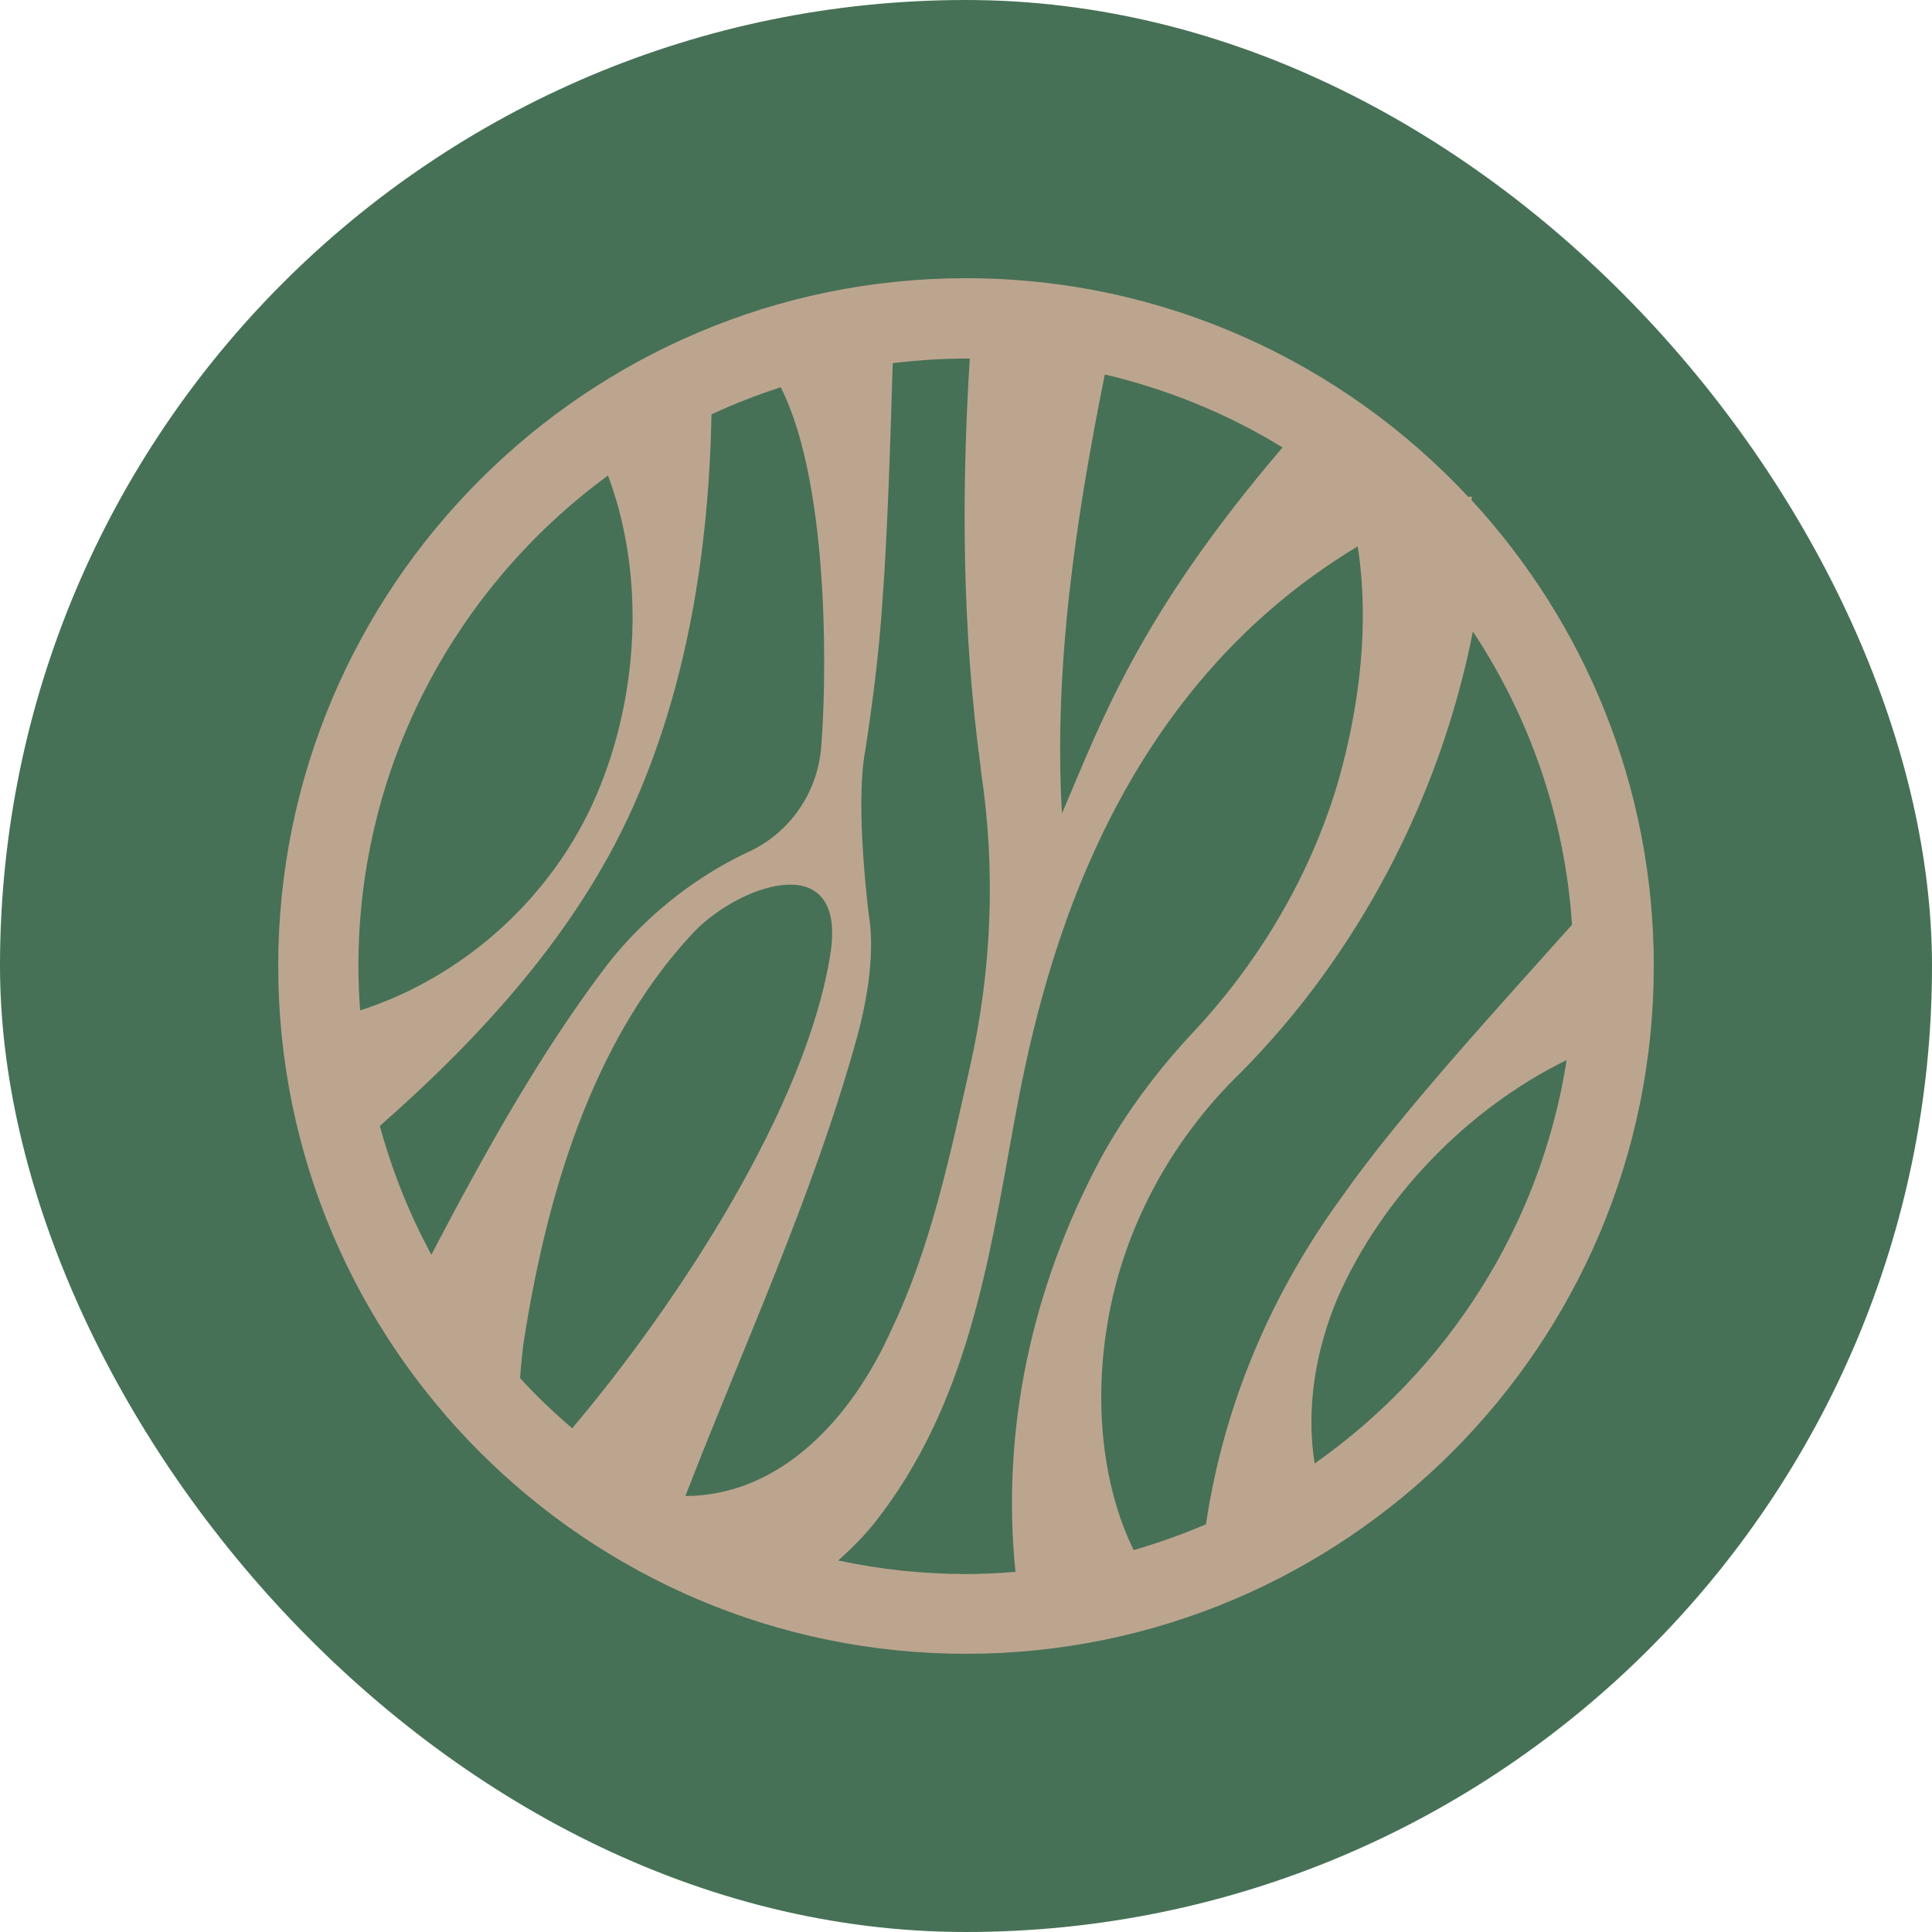
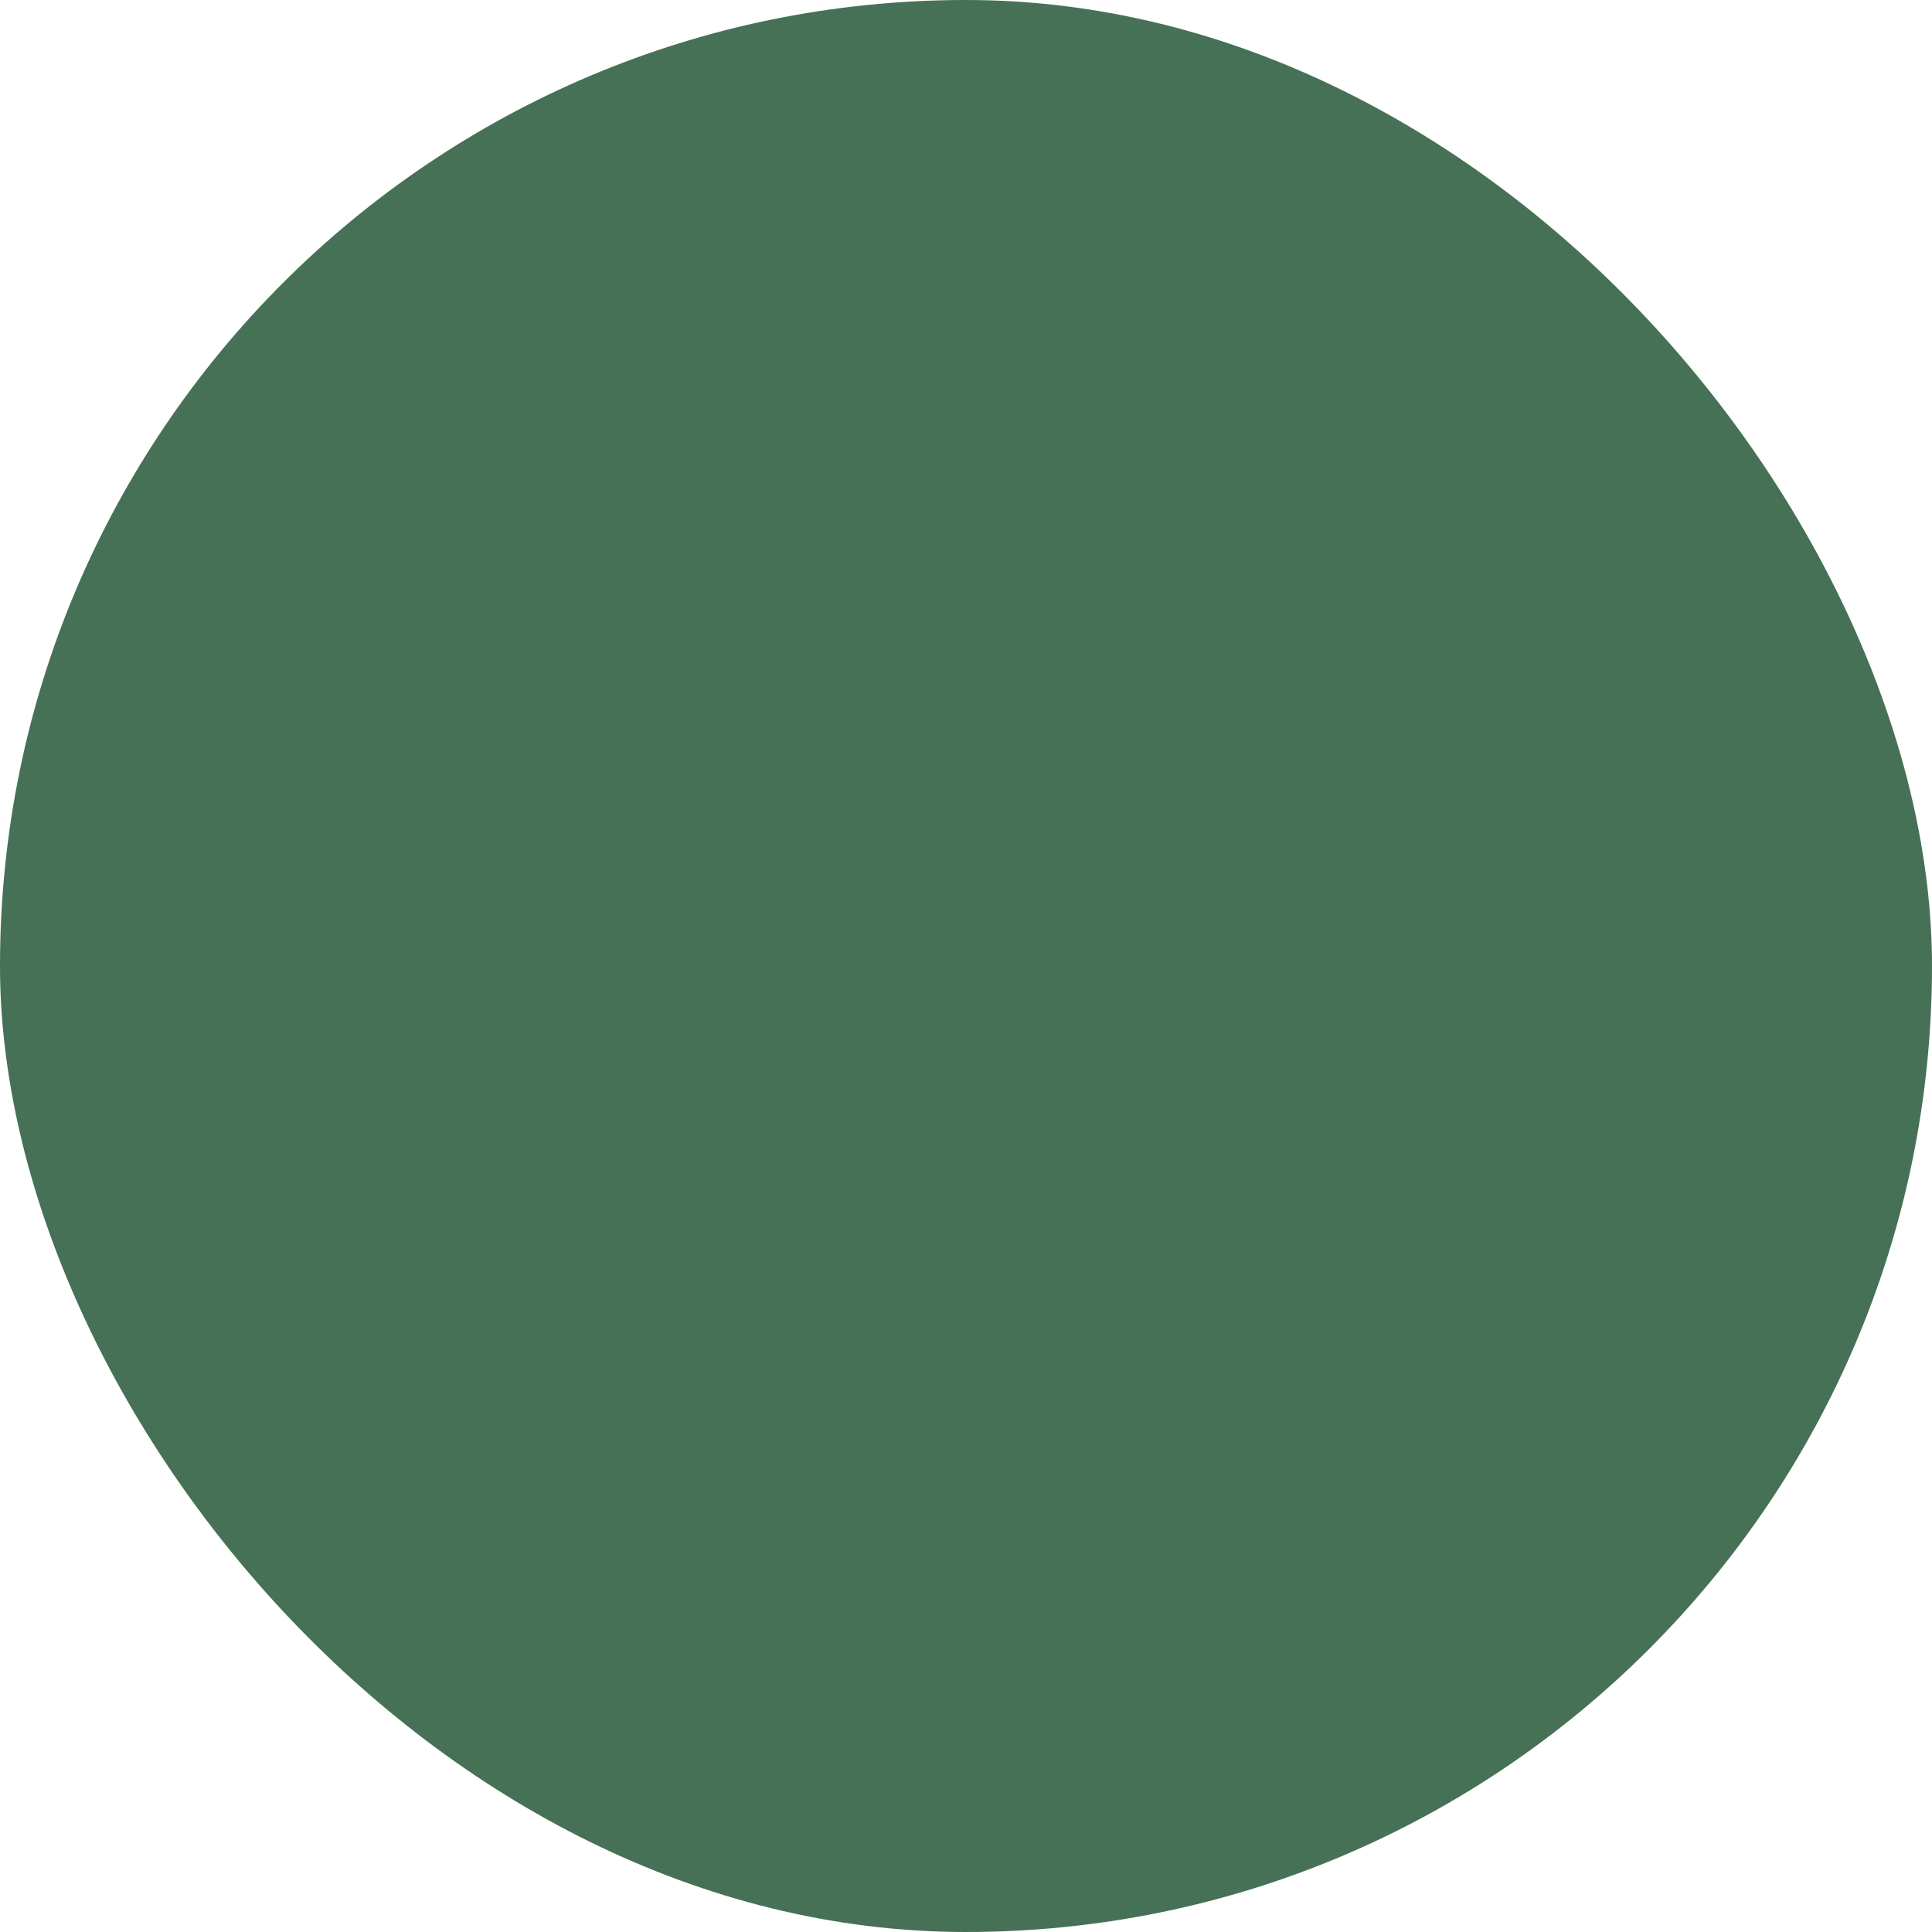
<svg xmlns="http://www.w3.org/2000/svg" width="125" height="125" viewBox="0 0 125 125" fill="none">
  <rect width="125" height="125" rx="62.5" fill="#467156" />
-   <path d="M95.215 32.375C95.215 32.293 95.215 32.201 95.215 32.12C95.215 32.12 95.123 32.13 95.001 32.15C86.876 23.454 75.315 18 62.5 18C37.961 18 18 37.961 18 62.5C18 87.039 37.961 107 62.5 107C87.039 107 107 87.039 107 62.5C107 50.888 102.525 40.296 95.215 32.364V32.375ZM101.719 59.819C97.009 65.1 90.597 72.052 86.835 77.415C82.237 83.705 79.179 90.882 78.027 98.62C76.518 99.272 74.948 99.823 73.347 100.292C71.206 95.918 70.839 90.464 71.645 85.673C72.654 79.495 75.784 73.735 80.28 69.392C87.895 61.705 93.186 51.571 95.296 40.857C98.946 46.372 101.24 52.846 101.709 59.819H101.719ZM71.482 24.229C75.6 25.198 79.474 26.798 82.981 28.949C73.582 39.949 71.206 46.841 68.709 52.632C68.158 43.15 69.616 33.496 71.482 24.219V24.229ZM62.745 23.189C62.194 32.079 62.255 40.877 63.458 49.726V49.818C64.437 56.21 64.182 62.724 62.755 69.035C61.44 74.856 60.227 80.698 57.668 86.05C55.139 91.688 50.572 96.764 44.343 96.795C48.136 86.998 52.53 77.537 55.374 67.383C56.016 65.12 56.648 61.878 56.22 59.248C56.22 59.248 55.292 52.122 55.986 48.543C56.465 45.424 56.862 42.294 57.076 39.154C57.413 34.73 57.606 28.664 57.759 23.495C59.309 23.311 60.889 23.199 62.5 23.199C62.582 23.199 62.663 23.199 62.734 23.199L62.745 23.189ZM53.121 48.441C52.856 51.337 51.092 53.875 48.462 55.099C45.832 56.322 42.09 58.687 39.011 62.785C34.77 68.433 31.243 74.815 27.909 81.177C26.492 78.567 25.371 75.773 24.576 72.848C31.121 67.098 37.248 60.39 40.857 52.428C44.465 44.455 45.862 35.586 46.035 26.808C47.483 26.135 48.972 25.554 50.511 25.055C53.834 31.6 53.437 44.965 53.121 48.431V48.441ZM39.338 30.764C41.784 37.309 41.305 45.087 38.603 51.418C35.79 58.004 30.06 63.193 23.301 65.375C23.23 64.427 23.189 63.479 23.189 62.51C23.189 49.481 29.561 37.931 39.338 30.764ZM33.649 89.18C33.69 88.486 33.771 87.752 33.853 87.028C35.29 77.66 38.175 67.587 44.7 60.512C47.534 57.342 54.711 54.67 53.753 61.542C52.264 71.492 43.874 84.296 37.023 92.411C35.841 91.402 34.709 90.321 33.659 89.18H33.649ZM54.242 100.955C55.099 100.19 55.904 99.385 56.607 98.498C62.541 90.964 63.948 81.799 65.579 72.807C67.24 63.672 71.267 45.312 87.844 35.351C88.609 40.316 87.987 45.516 86.641 50.358C84.918 56.353 81.676 61.95 77.364 66.609C74.978 69.137 72.858 71.94 71.196 74.989C66.812 83.206 64.753 92.401 65.701 101.699C64.651 101.78 63.591 101.841 62.51 101.841C59.676 101.841 56.913 101.536 54.242 100.965V100.955ZM85.061 94.695C84.48 91.137 85.122 87.345 86.529 84.011C89.332 77.578 94.858 71.767 101.362 68.586C99.68 79.352 93.614 88.68 85.061 94.685V94.695Z" fill="#BCA58F" />
</svg>